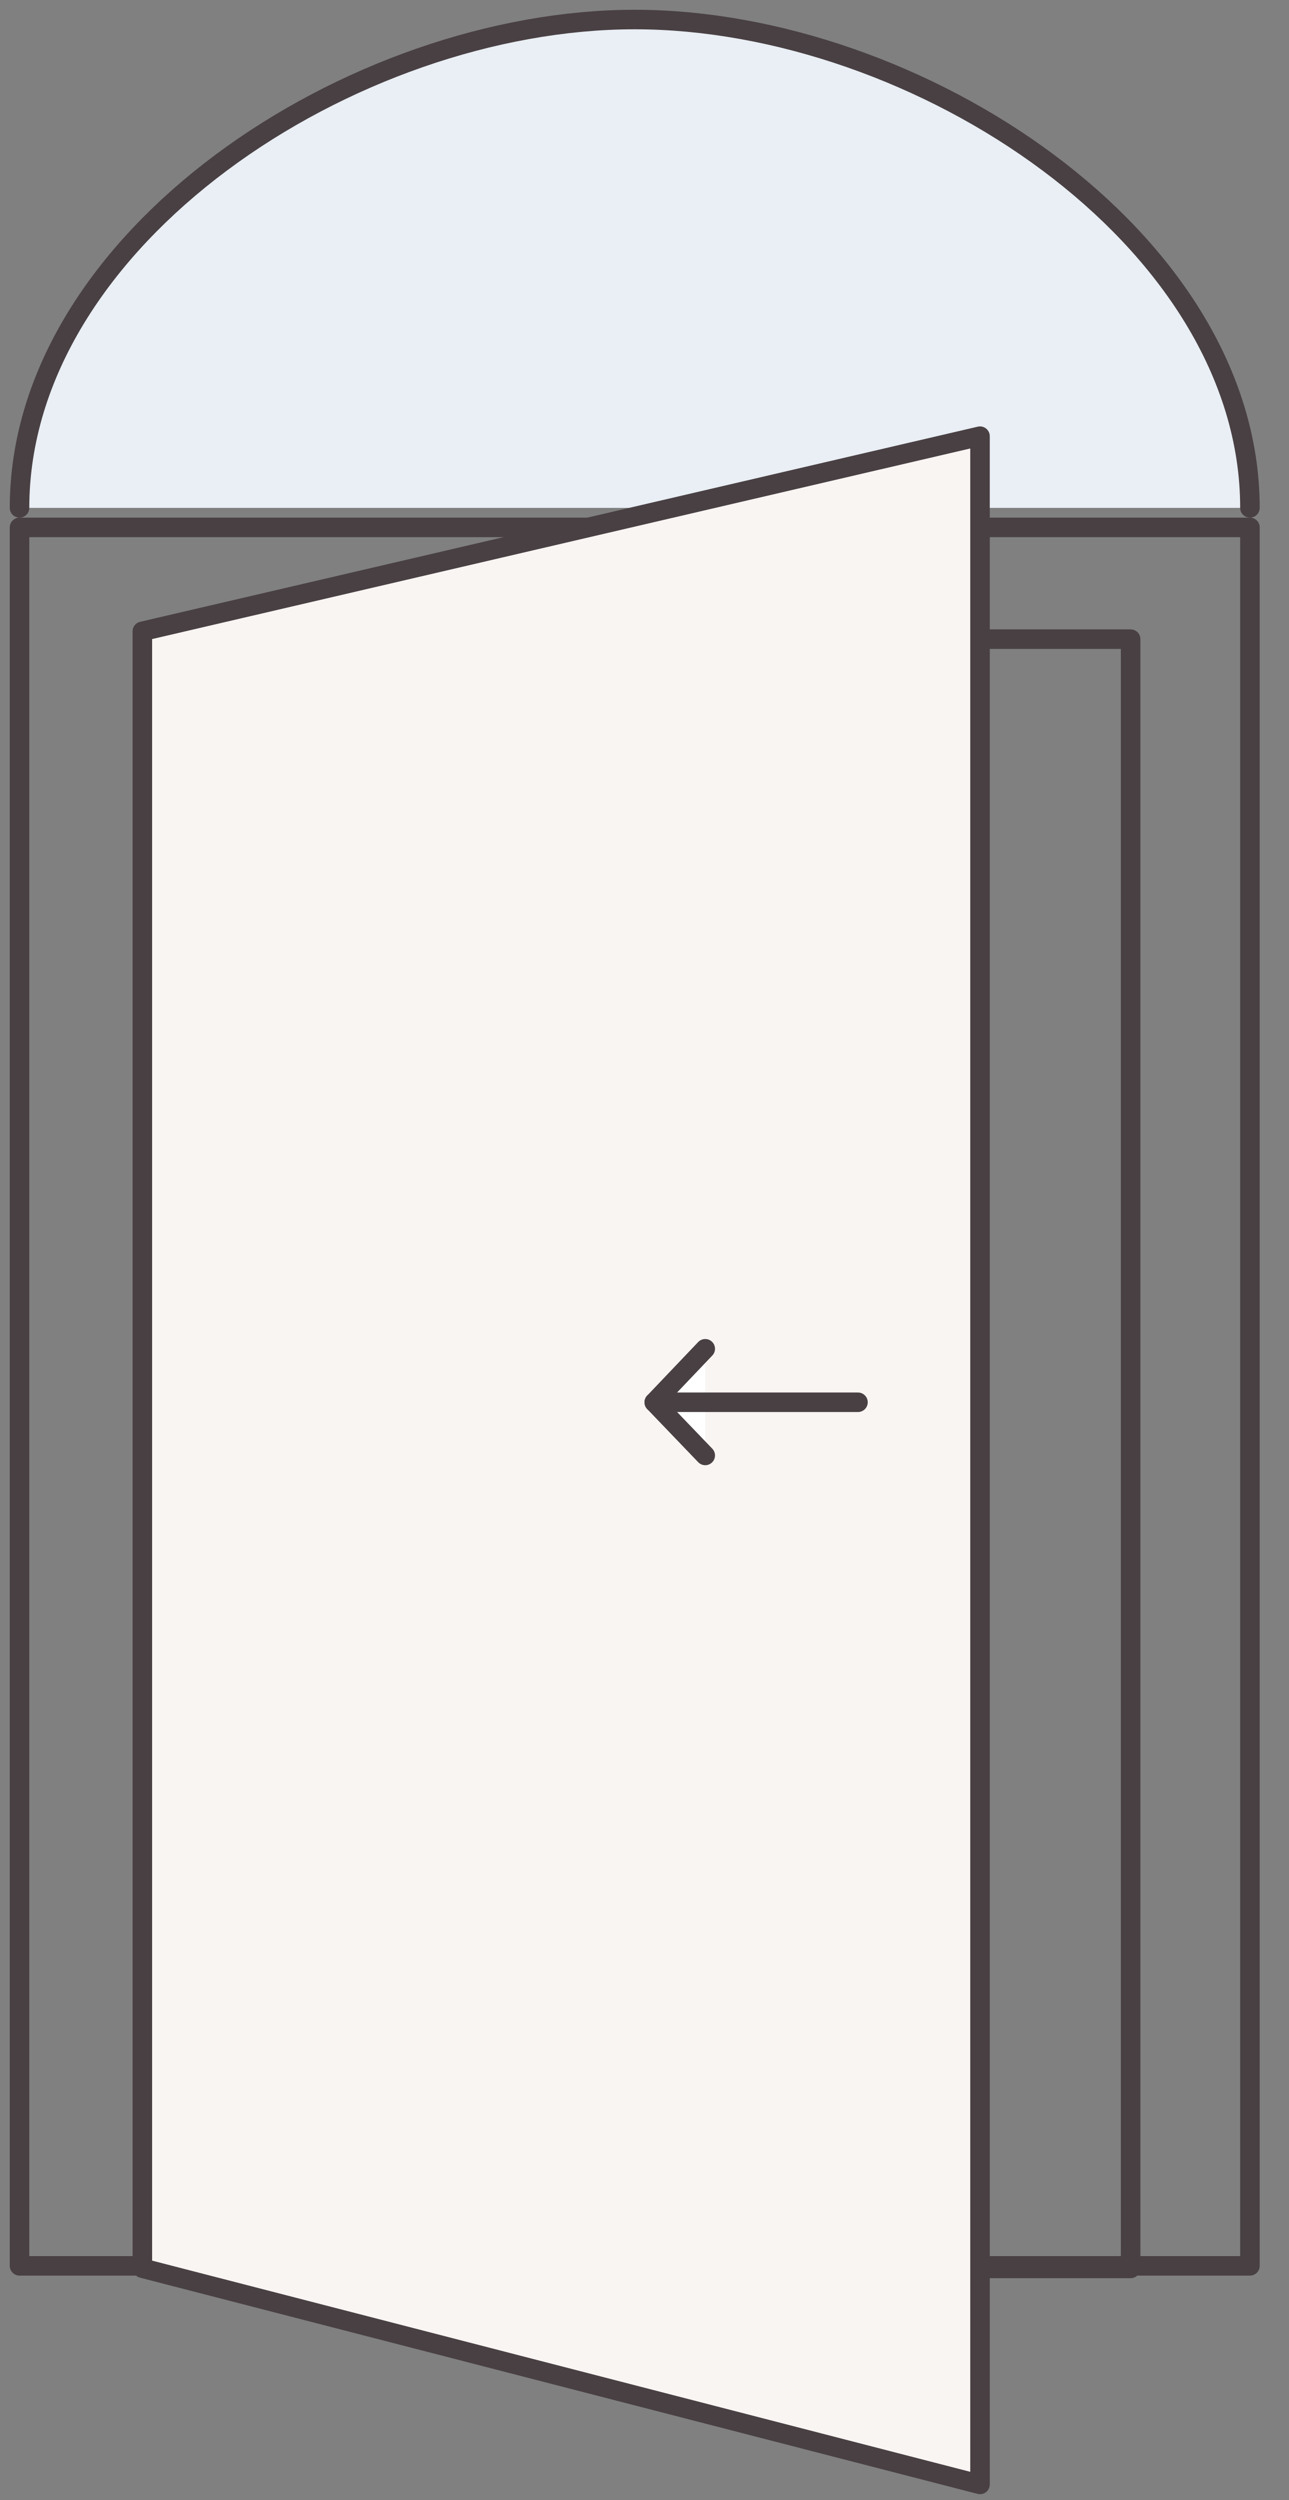
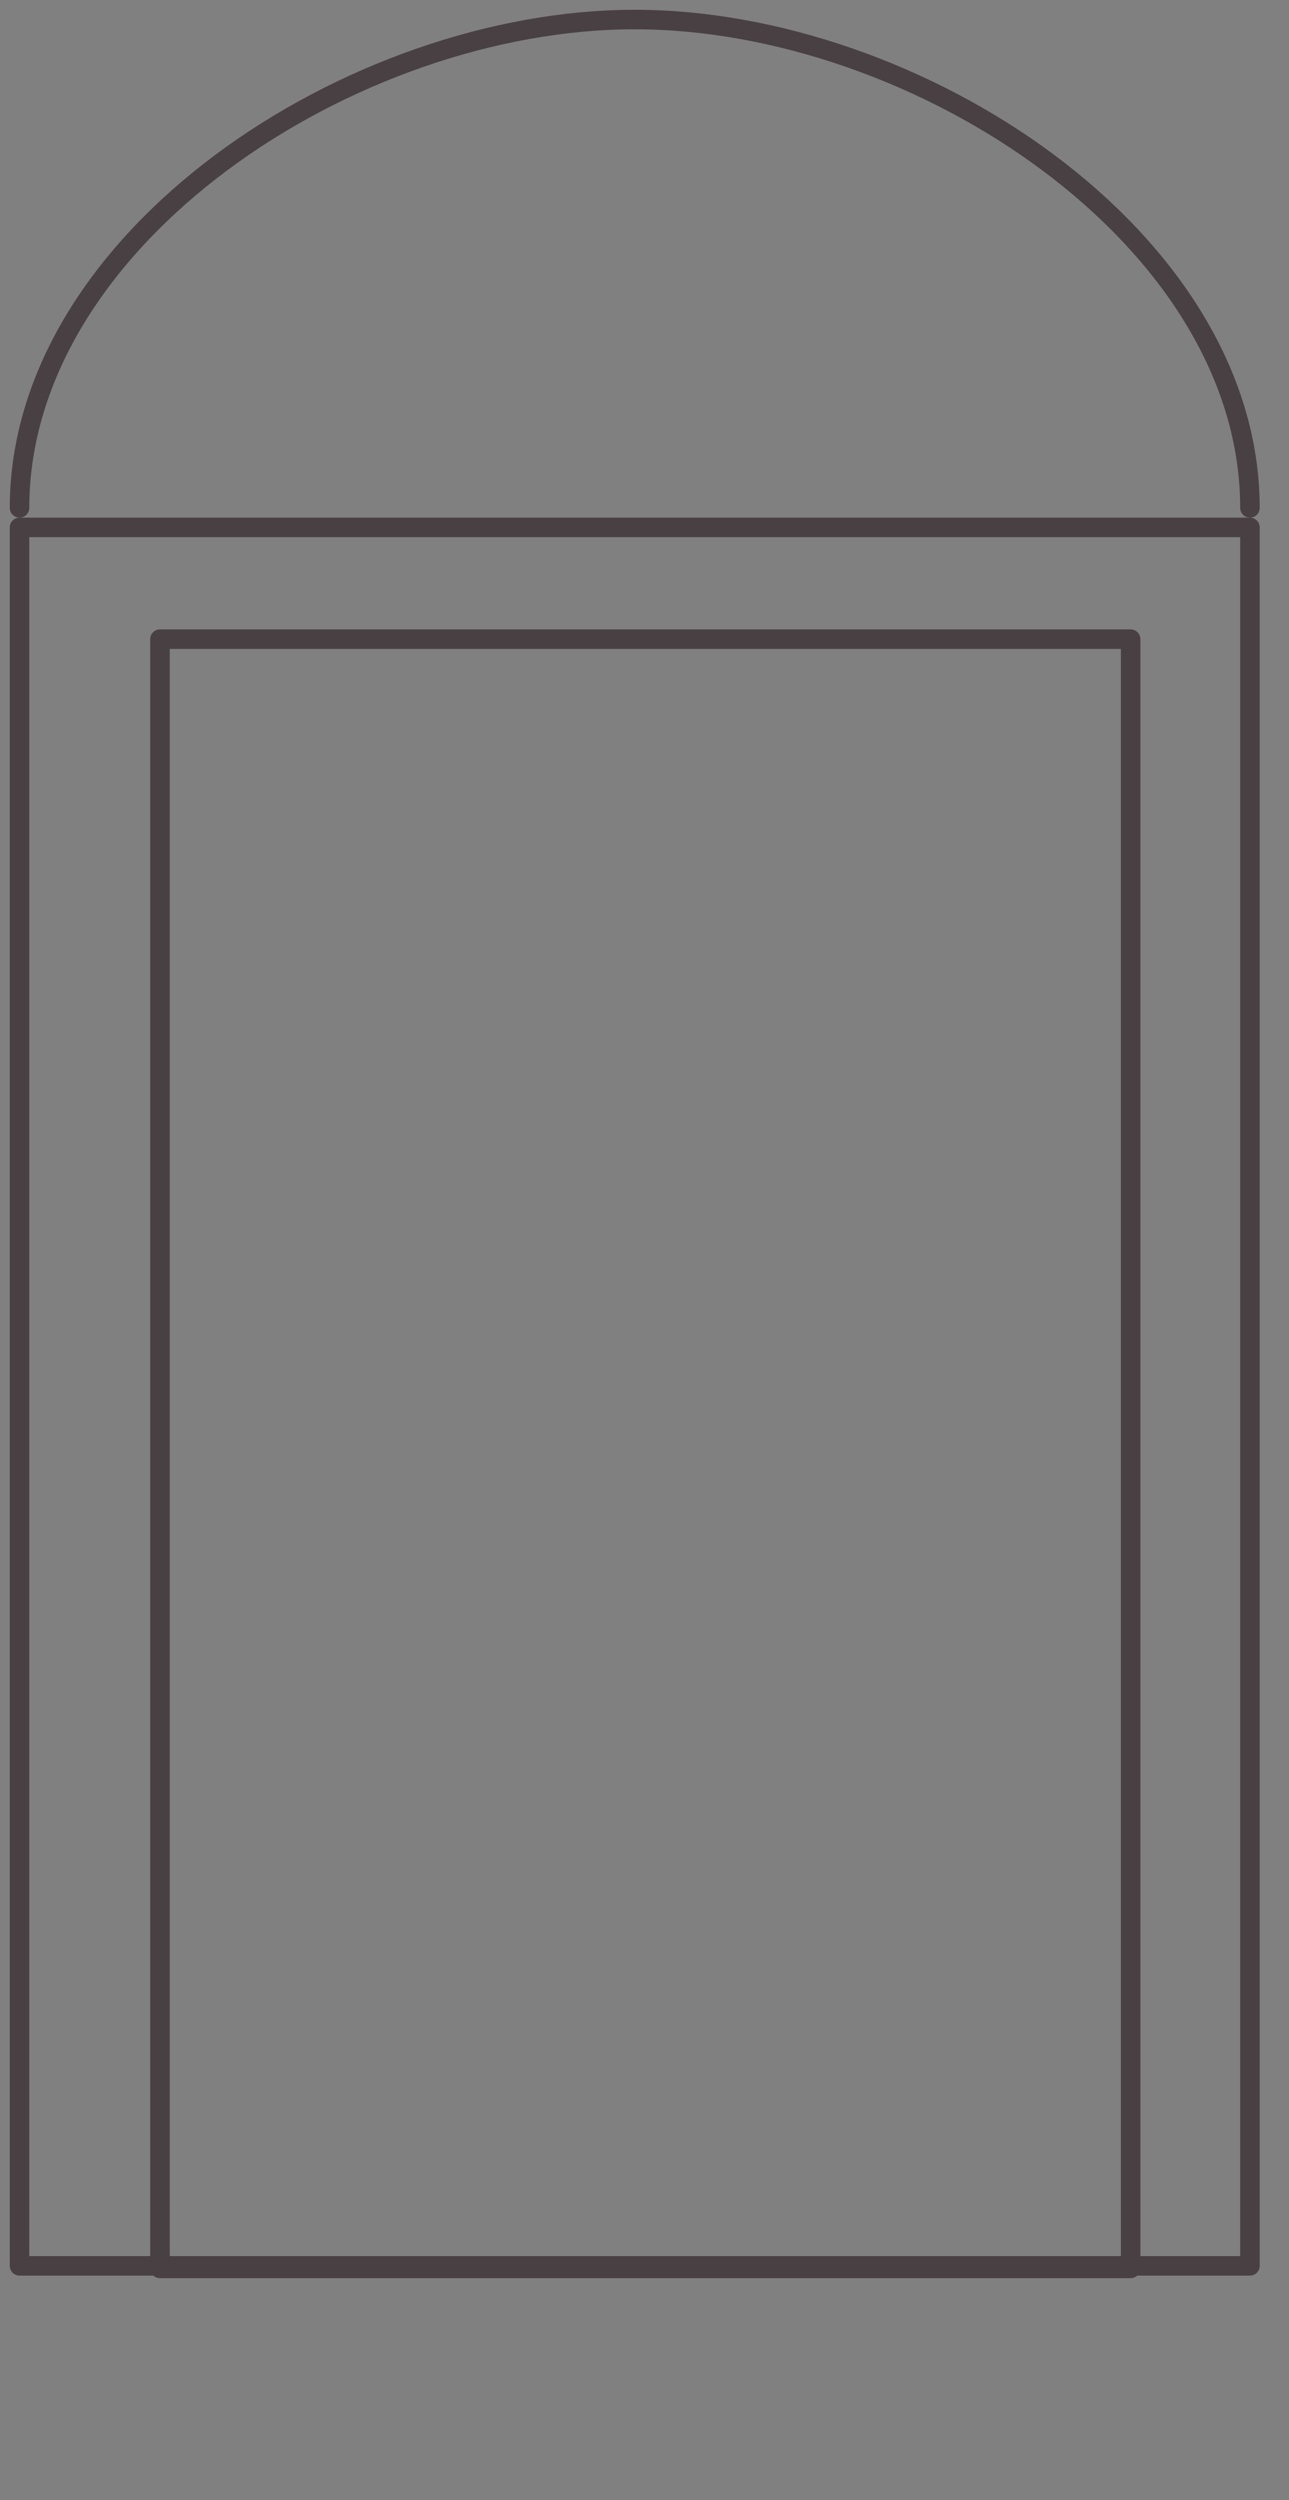
<svg xmlns="http://www.w3.org/2000/svg" width="66" height="128" viewBox="0 0 66 128" fill="none">
  <rect x="0" y="0" width="66" height="128" fill="#808080" stroke="none" />
  <g clip-path="url(#clip0)">
    <path d="M64 27H1V116H64V27Z" stroke="#494043" stroke-miterlimit="10" stroke-linecap="round" stroke-linejoin="round" />
    <path d="M57.891 32.721H8.191V116.131H57.891V32.721Z" stroke="#494043" stroke-miterlimit="10" stroke-linecap="round" stroke-linejoin="round" />
-     <path d="M1 26C1 12.192 18.051 1 32.5 1C46.949 1 64 12.192 64 26" fill="#E9EFF4" />
    <path d="M1 26C1 12.192 18.051 1 32.5 1C46.949 1 64 12.192 64 26" stroke="#494043" stroke-miterlimit="10" stroke-linecap="round" stroke-linejoin="round" />
-     <path d="M50.179 127.19L7.289 116.12V32.32L50.179 22.33V127.19Z" fill="#F8F5F3" stroke="#494043" stroke-miterlimit="10" stroke-linecap="round" stroke-linejoin="round" />
-     <path d="M36.11 69.051L33.5 71.791L36.11 74.511" fill="white" />
-     <path d="M36.11 69.051L33.5 71.791L36.11 74.511" stroke="#494043" stroke-miterlimit="10" stroke-linecap="round" stroke-linejoin="round" />
-     <path d="M33.5 71.789H43.93" stroke="#494043" stroke-miterlimit="10" stroke-linecap="round" stroke-linejoin="round" />
  </g>
  <defs>
    <clipPath id="clip0">
      <rect width="65.14" height="127.69" fill="white" />
    </clipPath>
  </defs>
</svg>